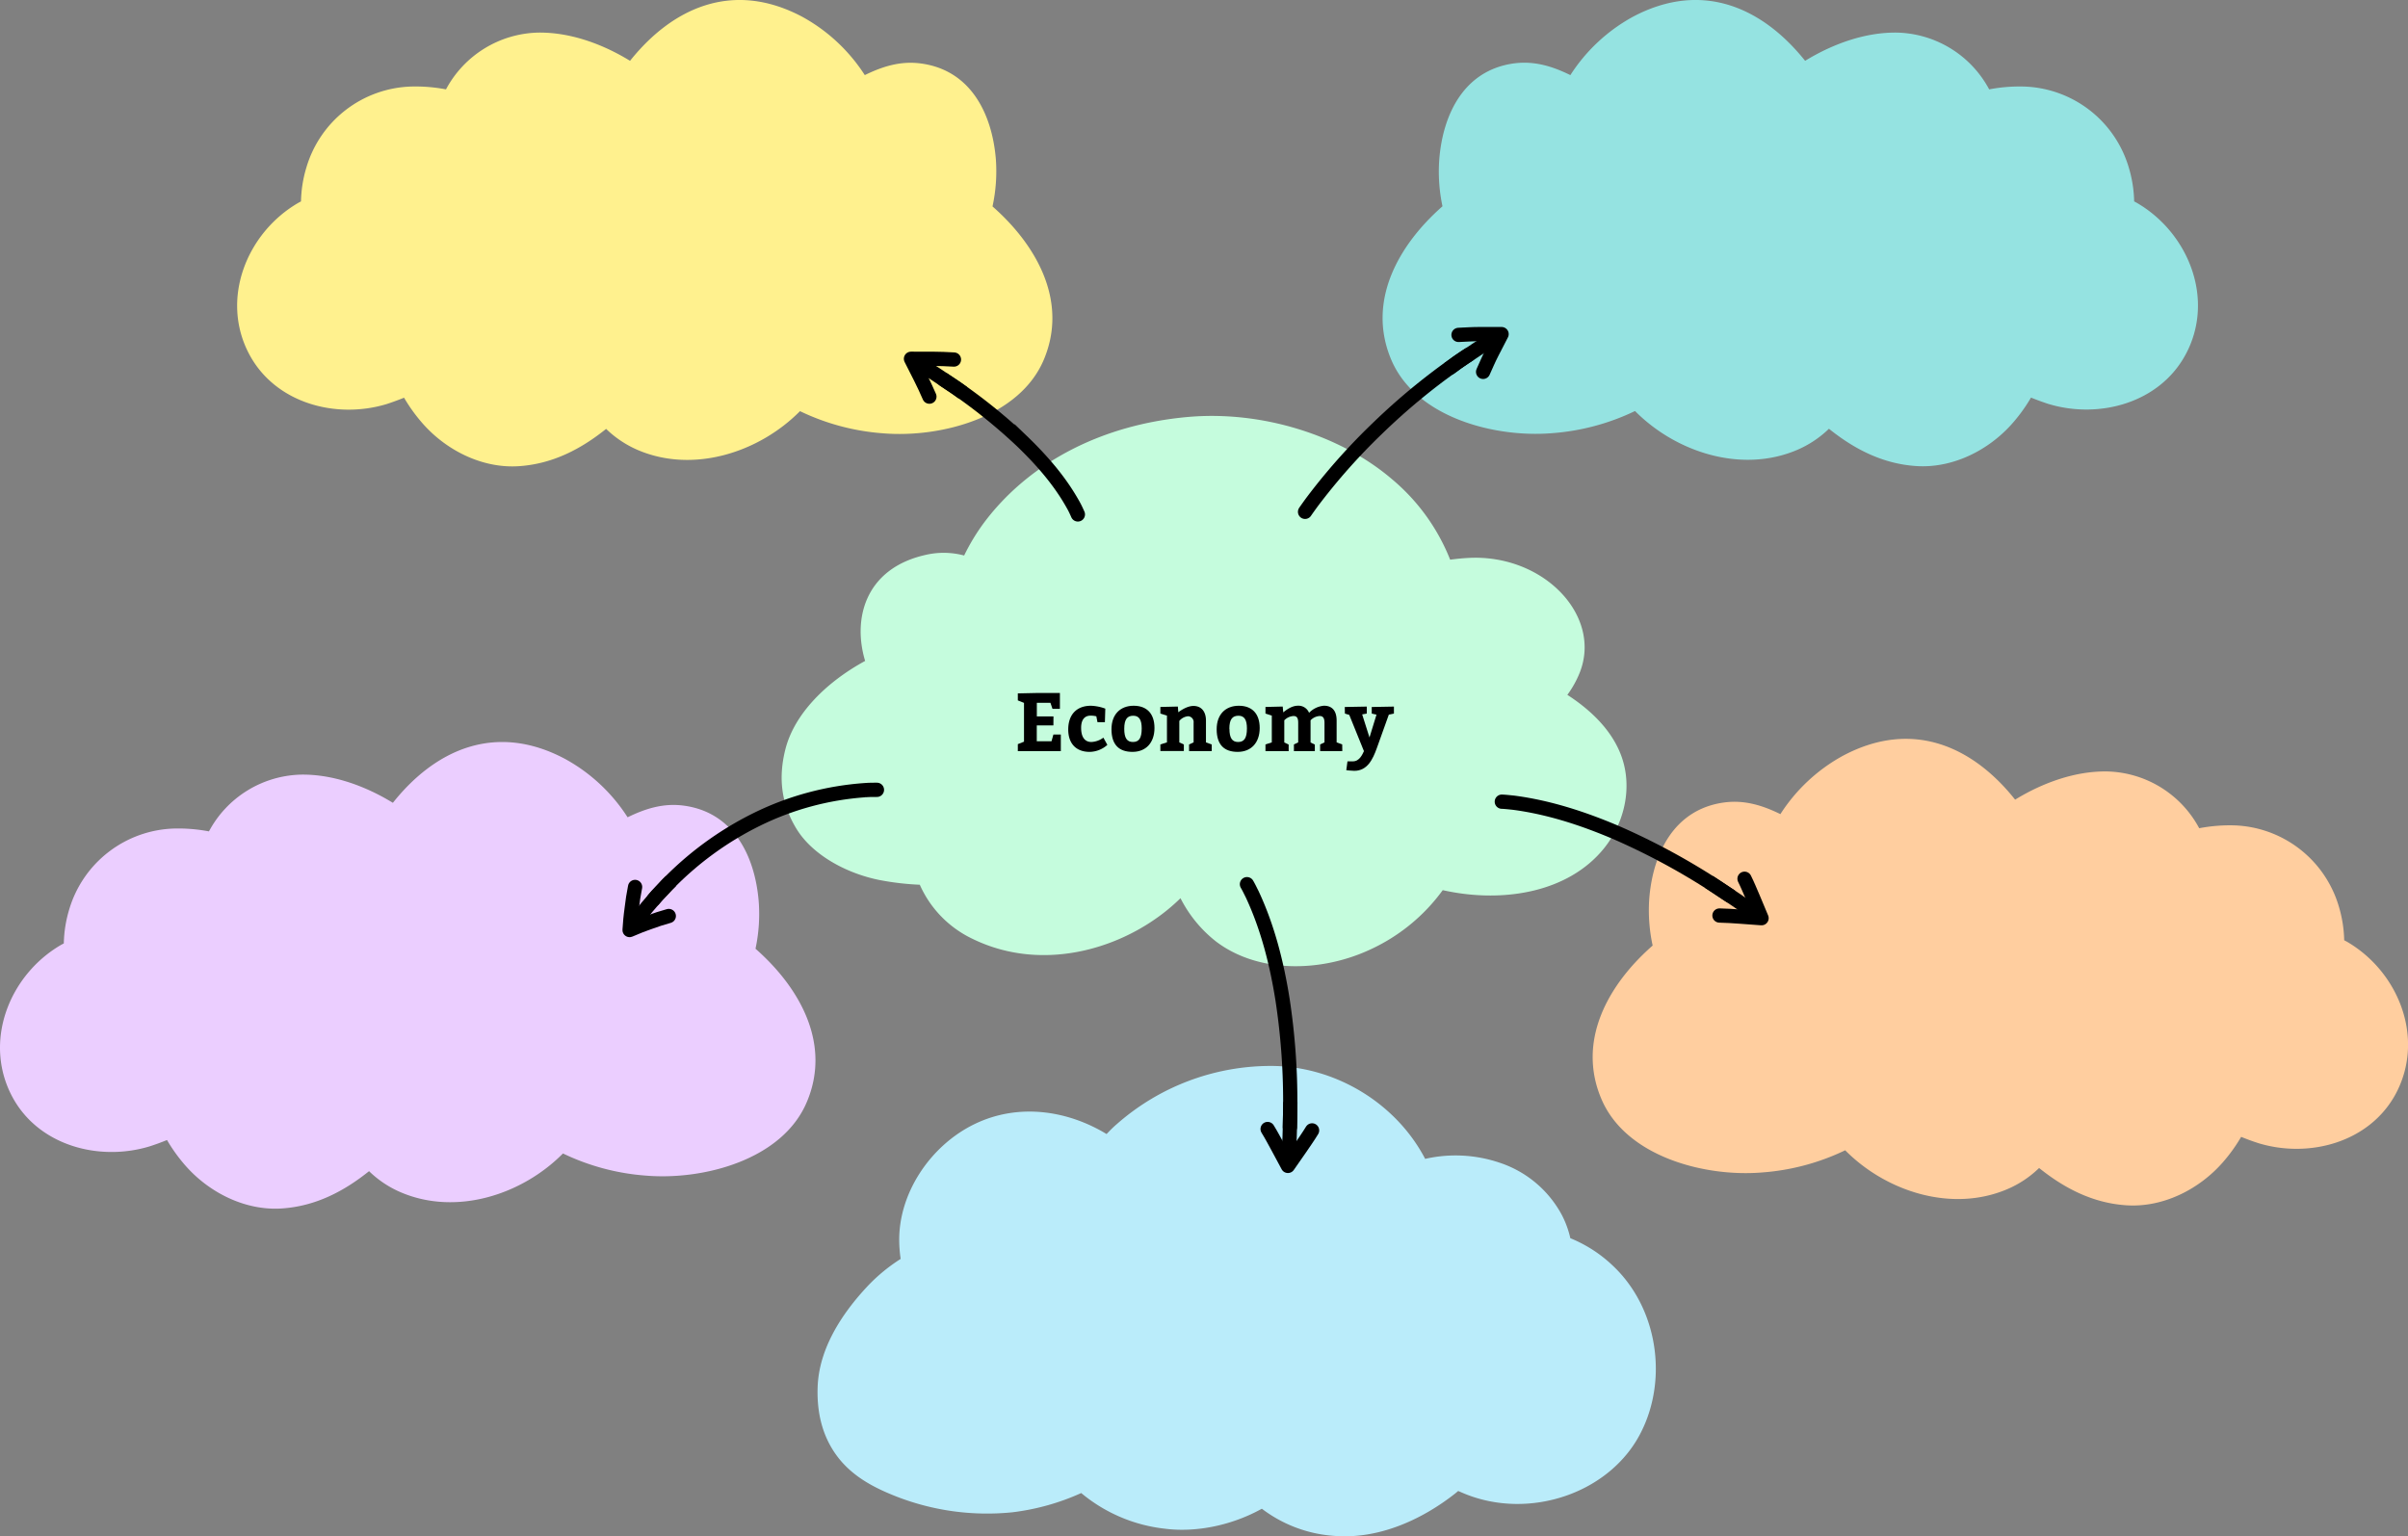
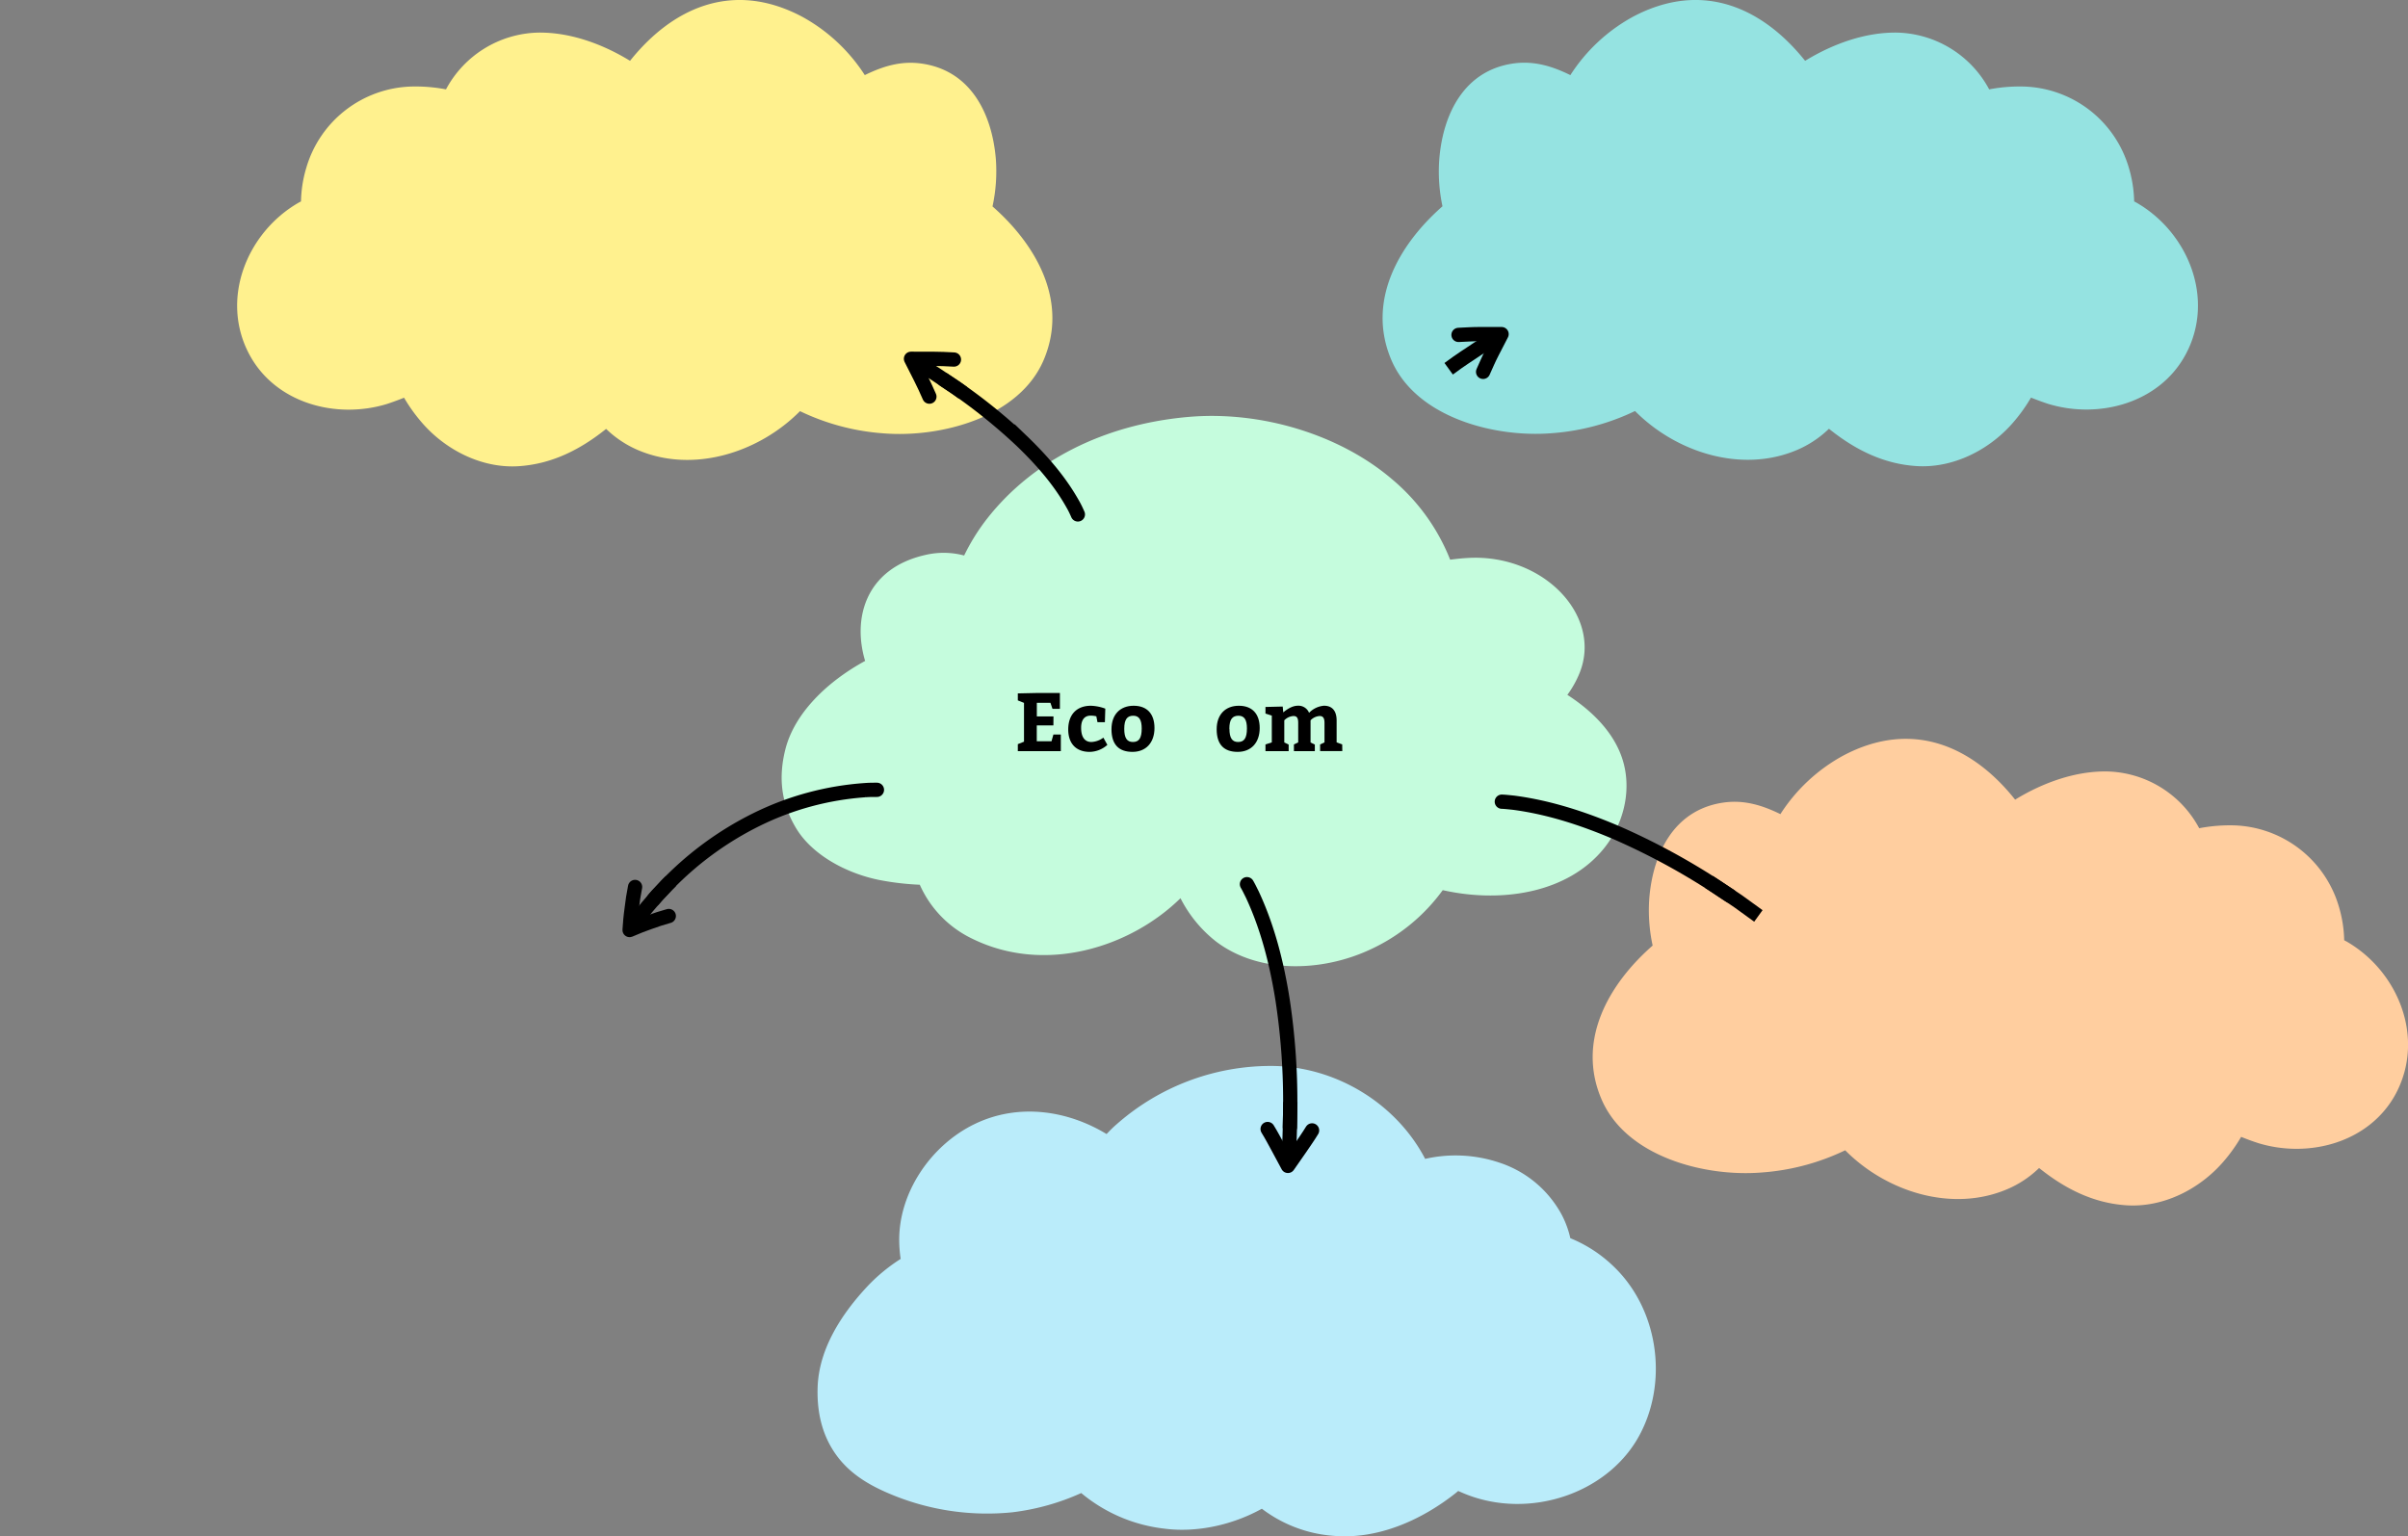
<svg xmlns="http://www.w3.org/2000/svg" width="760" height="485" viewBox="0 0 760 485">
  <rect x="0" y="0" width="760" height="485" fill="#808080" stroke="none" />
  <path d="M508.91,399.43a42.9,42.9,0,0,0-13.29-8.56,30.28,30.28,0,0,0-2.71-7.39A34.59,34.59,0,0,0,473.18,367a43.25,43.25,0,0,0-23.38-1.17c-9.09-17.46-28.31-29.38-48.86-29.34a73.54,73.54,0,0,0-48.37,18.29c-1.18,1-2.27,2.11-3.32,3.21-12.37-7.51-27.82-9.8-41.55-3.2-14.1,6.79-24.2,22-23.89,37.23a43.21,43.21,0,0,0,.45,5.39A54.84,54.84,0,0,0,274,405.82c-8.26,8.76-15.51,19.85-15.94,32-.24,6.62.89,13.23,4.31,19.08,4.51,7.73,11.59,11.93,19.82,15.23a78.8,78.8,0,0,0,37.37,5.26,74.2,74.2,0,0,0,21.69-6.07,49.7,49.7,0,0,0,26.19,11.23c10.4,1.37,21.75-1.23,30.82-6.28a42.43,42.43,0,0,0,22.54,8.55c14.11,1.24,27.84-5,38.43-13.32.35-.28.67-.56,1-.83.6.26,1.21.53,1.82.78,20.71,8.62,46.44-.15,56-19.56C526.42,435.13,523.18,412.76,508.91,399.43Z" fill="#baecfa" />
  <path d="M740.75,297.29c-.3-.17-.6-.31-.89-.48a39.76,39.76,0,0,0-1.71-10.73,35.66,35.66,0,0,0-33-25.53,51.92,51.92,0,0,0-11.05.9A33.86,33.86,0,0,0,665,243.53c-10-.15-20.23,3.53-29,8.9-13.18-16.61-32.26-25.58-54.28-13.89A54.5,54.5,0,0,0,561.92,257c-5.5-2.69-11.23-4.55-17.73-3.68-15.74,2.12-22.44,15.9-23.64,30.12a52.44,52.44,0,0,0,1.05,15.05c-14,12.26-24,30-16.19,48.4,7.69,18.22,32.55,24.73,50.7,23.23a72.62,72.62,0,0,0,26.26-7c12.92,13.06,33.57,19.68,51,12.34a32.75,32.75,0,0,0,10.2-6.75c8,6.42,16.94,11.06,27.51,11.77,11.56.78,23-5,30.51-13.6a52.17,52.17,0,0,0,5.75-8c1.79.73,3.61,1.4,5.48,2,16,4.87,35.12-.25,43.36-15.67C765.42,327.78,757.07,306.79,740.75,297.29Z" fill="#ffce9f" />
-   <path d="M19.25,298.29c.3-.17.6-.31.89-.48a39.76,39.76,0,0,1,1.71-10.73A35.66,35.66,0,0,1,54.9,261.55a51.92,51.92,0,0,1,11.05.9A33.86,33.86,0,0,1,95,244.53c10-.15,20.23,3.53,29,8.9,13.18-16.61,32.26-25.58,54.28-13.89A54.5,54.5,0,0,1,198.08,258c5.5-2.69,11.23-4.55,17.73-3.68,15.74,2.12,22.44,15.9,23.64,30.12a52.44,52.44,0,0,1-1,15.05c13.95,12.26,24,30,16.19,48.4-7.69,18.22-32.55,24.73-50.7,23.23a72.62,72.62,0,0,1-26.26-7c-12.92,13.06-33.57,19.68-51,12.34a32.75,32.75,0,0,1-10.2-6.75c-8,6.42-16.94,11.06-27.51,11.77-11.56.78-23-5-30.51-13.6a52.17,52.17,0,0,1-5.75-8c-1.79.73-3.61,1.4-5.48,2-16,4.87-35.12-.25-43.36-15.67C-5.42,328.78,2.93,307.79,19.25,298.29Z" fill="#ebceff" />
  <path d="M674.46,64.06c-.29-.17-.59-.32-.89-.48a39.83,39.83,0,0,0-1.71-10.74,35.65,35.65,0,0,0-33.05-25.52,51.26,51.26,0,0,0-11,.89,33.88,33.88,0,0,0-29.09-17.92c-10-.14-20.22,3.53-29,8.91C556.46,2.59,537.38-6.39,515.36,5.3a54.58,54.58,0,0,0-19.73,18.41C490.13,21,484.4,19.16,477.9,20c-15.74,2.11-22.44,15.89-23.63,30.12a52.46,52.46,0,0,0,1,15c-13.95,12.26-23.95,30-16.19,48.39,7.69,18.23,32.55,24.73,50.7,23.24a72.58,72.58,0,0,0,26.26-7c12.93,13.06,33.57,19.69,51,12.35a33.11,33.11,0,0,0,10.2-6.75c8,6.42,16.94,11.06,27.51,11.77,11.56.78,23-5,30.51-13.61a52.08,52.08,0,0,0,5.75-8c1.79.72,3.62,1.39,5.48,2,16,4.86,35.12-.25,43.36-15.67C699.13,94.55,690.78,73.56,674.46,64.06Z" fill="#95e3e1" />
  <path d="M94.11,64.06c.29-.17.59-.32.89-.48a39.44,39.44,0,0,1,1.71-10.74,35.63,35.63,0,0,1,33-25.52,51.16,51.16,0,0,1,11.05.89,33.88,33.88,0,0,1,29.09-17.92c10-.14,20.23,3.53,29,8.91C212.11,2.59,231.19-6.39,253.21,5.3a54.74,54.74,0,0,1,19.73,18.41c5.5-2.69,11.22-4.55,17.73-3.67,15.73,2.11,22.43,15.89,23.63,30.12a52.11,52.11,0,0,1-1.05,15c13.95,12.26,23.95,30,16.19,48.39-7.69,18.23-32.54,24.73-50.7,23.24a72.53,72.53,0,0,1-26.25-7c-12.93,13.06-33.57,19.69-51,12.35a33.18,33.18,0,0,1-10.19-6.75c-8,6.42-16.94,11.06-27.51,11.77-11.57.78-23-5-30.51-13.61a52.08,52.08,0,0,1-5.75-8c-1.8.72-3.62,1.39-5.48,2-16,4.86-35.12-.25-43.36-15.67C69.44,94.55,77.79,73.56,94.11,64.06Z" fill="#fff18e" />
  <path d="M374.87,203.07l.15.09,0,0-.17-.1Z" fill="#c5fcdd" />
  <path d="M511.79,238.84c-2.82-7.91-9.24-14.4-17.11-19.49a31.59,31.59,0,0,0,3.9-7c7.16-18-11.45-37.55-35.23-36.22-1.88.1-3.77.3-5.66.55a63.67,63.67,0,0,0-18.51-25.54c-16.13-13.73-40.87-21.62-64.4-19.5-26.61,2.4-48.94,13.9-63.17,32a64.75,64.75,0,0,0-7.31,11.72A25.16,25.16,0,0,0,292,175.2c-18.87,4.29-23,20.06-18.95,33.44-12,6.53-22.34,16.53-25.2,28-2.17,8.7-1.41,16.92,3.53,25s15.45,14,26.18,16.16a86,86,0,0,0,12.74,1.49,34.26,34.26,0,0,0,16.62,17.07c23.1,11.31,50,2.58,65.66-12.82a40.82,40.82,0,0,0,11.32,13.75c13.42,10.09,33.15,9.6,48.42,2.52A58.39,58.39,0,0,0,455.35,281c18.7,4.2,39.64.88,51-13.33C512.93,259.41,515.17,248.32,511.79,238.84Z" fill="#c5fcdd" />
  <path d="M332.47,229h-5.25V234h4.65l.6-2.13h2.34v5.25H321.24v-2.21l1.95-.78V221.88l-1.95-.78v-2.21l6-.13h7.28v5h-2.34l-.65-1.9h-4.29v4.29h5.25Z" />
  <path d="M349.5,235.14a8.59,8.59,0,0,1-5.59,2.21c-4.29,0-6.76-2.65-6.76-7.07,0-4.63,2.6-7.49,7.15-7.49a14.38,14.38,0,0,1,4.55.91l-.13,4.27h-2.34l-.36-1.85a7.46,7.46,0,0,0-1.8-.21c-1.87,0-3,1.25-3,3.85,0,2.84,1.09,4.47,3.25,4.47a6.87,6.87,0,0,0,3.77-1.37Z" />
  <path d="M364.37,229.81c0,4.68-2.73,7.54-6.94,7.54s-6.63-2.21-6.63-7.15c0-4.68,2.78-7.41,7-7.41S364.37,225.34,364.37,229.81Zm-9.54.26c0,2.86.83,4.16,2.73,4.16s2.78-1.17,2.78-4.29c0-2.65-.78-4-2.65-4S354.83,227,354.83,230.07Z" />
-   <path d="M371.89,224.85s2.47-2,4.78-2c2.52,0,3.95,1.79,3.95,4.62v6.89l1.82.65v2.08h-7.15V235l1.43-.65v-6.18A1.84,1.84,0,0,0,375,226.1a4.05,4.05,0,0,0-2.79,1.48v6.78l1.43.65v2.08h-7.41V235l2.08-.65v-8.45l-2.08-.65v-2.08l5.52-.13Z" />
  <path d="M397.58,229.81c0,4.68-2.73,7.54-6.95,7.54S384,235.14,384,230.2c0-4.68,2.79-7.41,7-7.41S397.58,225.34,397.58,229.81Zm-9.55.26c0,2.86.84,4.16,2.73,4.16s2.79-1.17,2.79-4.29c0-2.65-.78-4-2.66-4S388,227,388,230.07Z" />
  <path d="M423.65,237.09h-7V235l1.38-.65v-6.18c0-1.43-.42-2.14-1.51-2.14a4.29,4.29,0,0,0-2.89,1.36v7l1.35.65v2.08h-6.6V235l1.35-.65v-6.18c0-1.43-.36-2.14-1.48-2.14a4.36,4.36,0,0,0-2.91,1.36v7l1.38.65v2.08H399.4V235l2-.65v-8.45l-2-.65v-2.08l5.44-.13.18,1.85s2.26-2.11,4.55-2.11a3.6,3.6,0,0,1,3.59,2.24,7.42,7.42,0,0,1,4.7-2.24c2.73,0,4,1.77,4,4.68v6.89l1.76.65Z" />
-   <path d="M424.43,223.18l6.95-.13v2.21l-1.46.26,2.31,7.28,2.21-7.2-1.5-.34v-2.08l7-.13v2.21l-1.61.34-3.82,10.66c-1.25,3.43-2.94,7.07-7.08,7.07-.88,0-2.52-.2-2.52-.2l.37-2.79H427c2.08,0,3-2.21,3.48-3.22l-4.63-11.44-1.38-.42Z" />
-   <path d="M411.9,161.57c.69-1,1.41-2,2.14-3a194,194,0,0,1,20.77-23.41,204.72,204.72,0,0,1,24.09-20c1.48-1.12,3.05-2.13,4.6-3.16" fill="none" stroke="#000" stroke-linecap="round" stroke-miterlimit="10" stroke-width="4.5" />
  <path d="M460.33,105.72c2.31-.1,4.53-.26,6.83-.25s4.54,0,6.76,0c-1,2-2.06,4-3.05,5.92s-1.88,4-2.78,6" fill="none" stroke="#000" stroke-linecap="round" stroke-linejoin="round" stroke-width="4.5" />
  <path d="M457.22,116.41l2.76-2c1.38-1,2.82-1.9,4.23-2.85s2.82-1.9,4.27-2.8l4.38-2.62" fill="none" stroke="#000" stroke-miterlimit="10" stroke-width="4.5" />
  <path d="M340.19,162.39c-.49-1.12-1-2.22-1.63-3.29-4.2-7.49-9.94-14-16.1-19.92A176,176,0,0,0,302.55,123c-1.53-1.07-3.1-2.08-4.64-3.12" fill="none" stroke="#000" stroke-linecap="round" stroke-miterlimit="10" stroke-width="4.5" />
  <path d="M293.33,125.21c-1.74-4.06-3.78-7.93-5.81-11.95,4.44,0,9-.06,13.56.24" fill="none" stroke="#000" stroke-linecap="round" stroke-linejoin="round" stroke-width="4.5" />
  <path d="M303.92,124l-.93-.67-.49-.36c-.34-.26-.7-.49-1.05-.73l-4.24-2.84c-2.8-1.94-5.74-3.66-8.64-5.45" fill="none" stroke="#000" stroke-miterlimit="10" stroke-width="4.5" />
  <path d="M393.56,279.12c.62,1.06,1.14,2.17,1.69,3.26,4.9,10.5,7.74,21.83,9.55,33.24a213.7,213.7,0,0,1,2.41,34.56l-.1,5.59" fill="none" stroke="#000" stroke-linecap="round" stroke-miterlimit="10" stroke-width="4.5" />
  <path d="M414.11,356.84c-1.17,1.93-2.5,3.81-3.77,5.68l-3.85,5.53-3.17-5.9c-1.06-1.94-2.07-3.86-3.24-5.75" fill="none" stroke="#000" stroke-linecap="round" stroke-linejoin="round" stroke-width="4.5" />
  <path d="M407.25,347.89l-.16,8.73c0,1.7-.12,3.4-.22,5.1l-.31,5.1" fill="none" stroke="#000" stroke-miterlimit="10" stroke-width="4.5" />
  <path d="M276.77,249.33c-1.22,0-2.45,0-3.67.1a91.71,91.71,0,0,0-34.33,9.28,102.26,102.26,0,0,0-28.68,21.1c-1.26,1.37-2.59,2.68-3.77,4.12" fill="none" stroke="#000" stroke-linecap="round" stroke-miterlimit="10" stroke-width="4.5" />
  <path d="M211.08,289.16l-3.11.93-3.07,1.07c-1,.38-2.09.74-3.11,1.15l-3.08,1.28.26-3.38c.1-1.13.26-2.24.4-3.37l.46-3.43.61-3.42" fill="none" stroke="#000" stroke-linecap="round" stroke-linejoin="round" stroke-width="4.5" />
  <path d="M211.75,278.13l-1.14,1.12-1.43,1.53-1.75,1.86-1.67,1.93-1.66,1.94c-.54.66-1.06,1.34-1.58,2-1.06,1.34-2.12,2.67-3.08,4.07" fill="none" stroke="#000" stroke-miterlimit="10" stroke-width="4.5" />
  <path d="M474,253.07c1.22.05,2.44.2,3.66.32,11.48,1.5,22.57,5.18,33.17,9.76a215.45,215.45,0,0,1,30.47,16.51l4.66,3.08" fill="none" stroke="#000" stroke-linecap="round" stroke-miterlimit="10" stroke-width="4.5" />
-   <path d="M550.6,277.4c1,2,1.87,4.16,2.77,6.24l2.6,6.21-6.67-.49c-2.22-.14-4.38-.32-6.61-.35" fill="none" stroke="#000" stroke-linecap="round" stroke-linejoin="round" stroke-width="4.5" />
  <path d="M539.37,278.39l7.28,4.82c1.43.91,2.8,1.93,4.18,2.93l4.14,3" fill="none" stroke="#000" stroke-miterlimit="10" stroke-width="4.5" />
</svg>